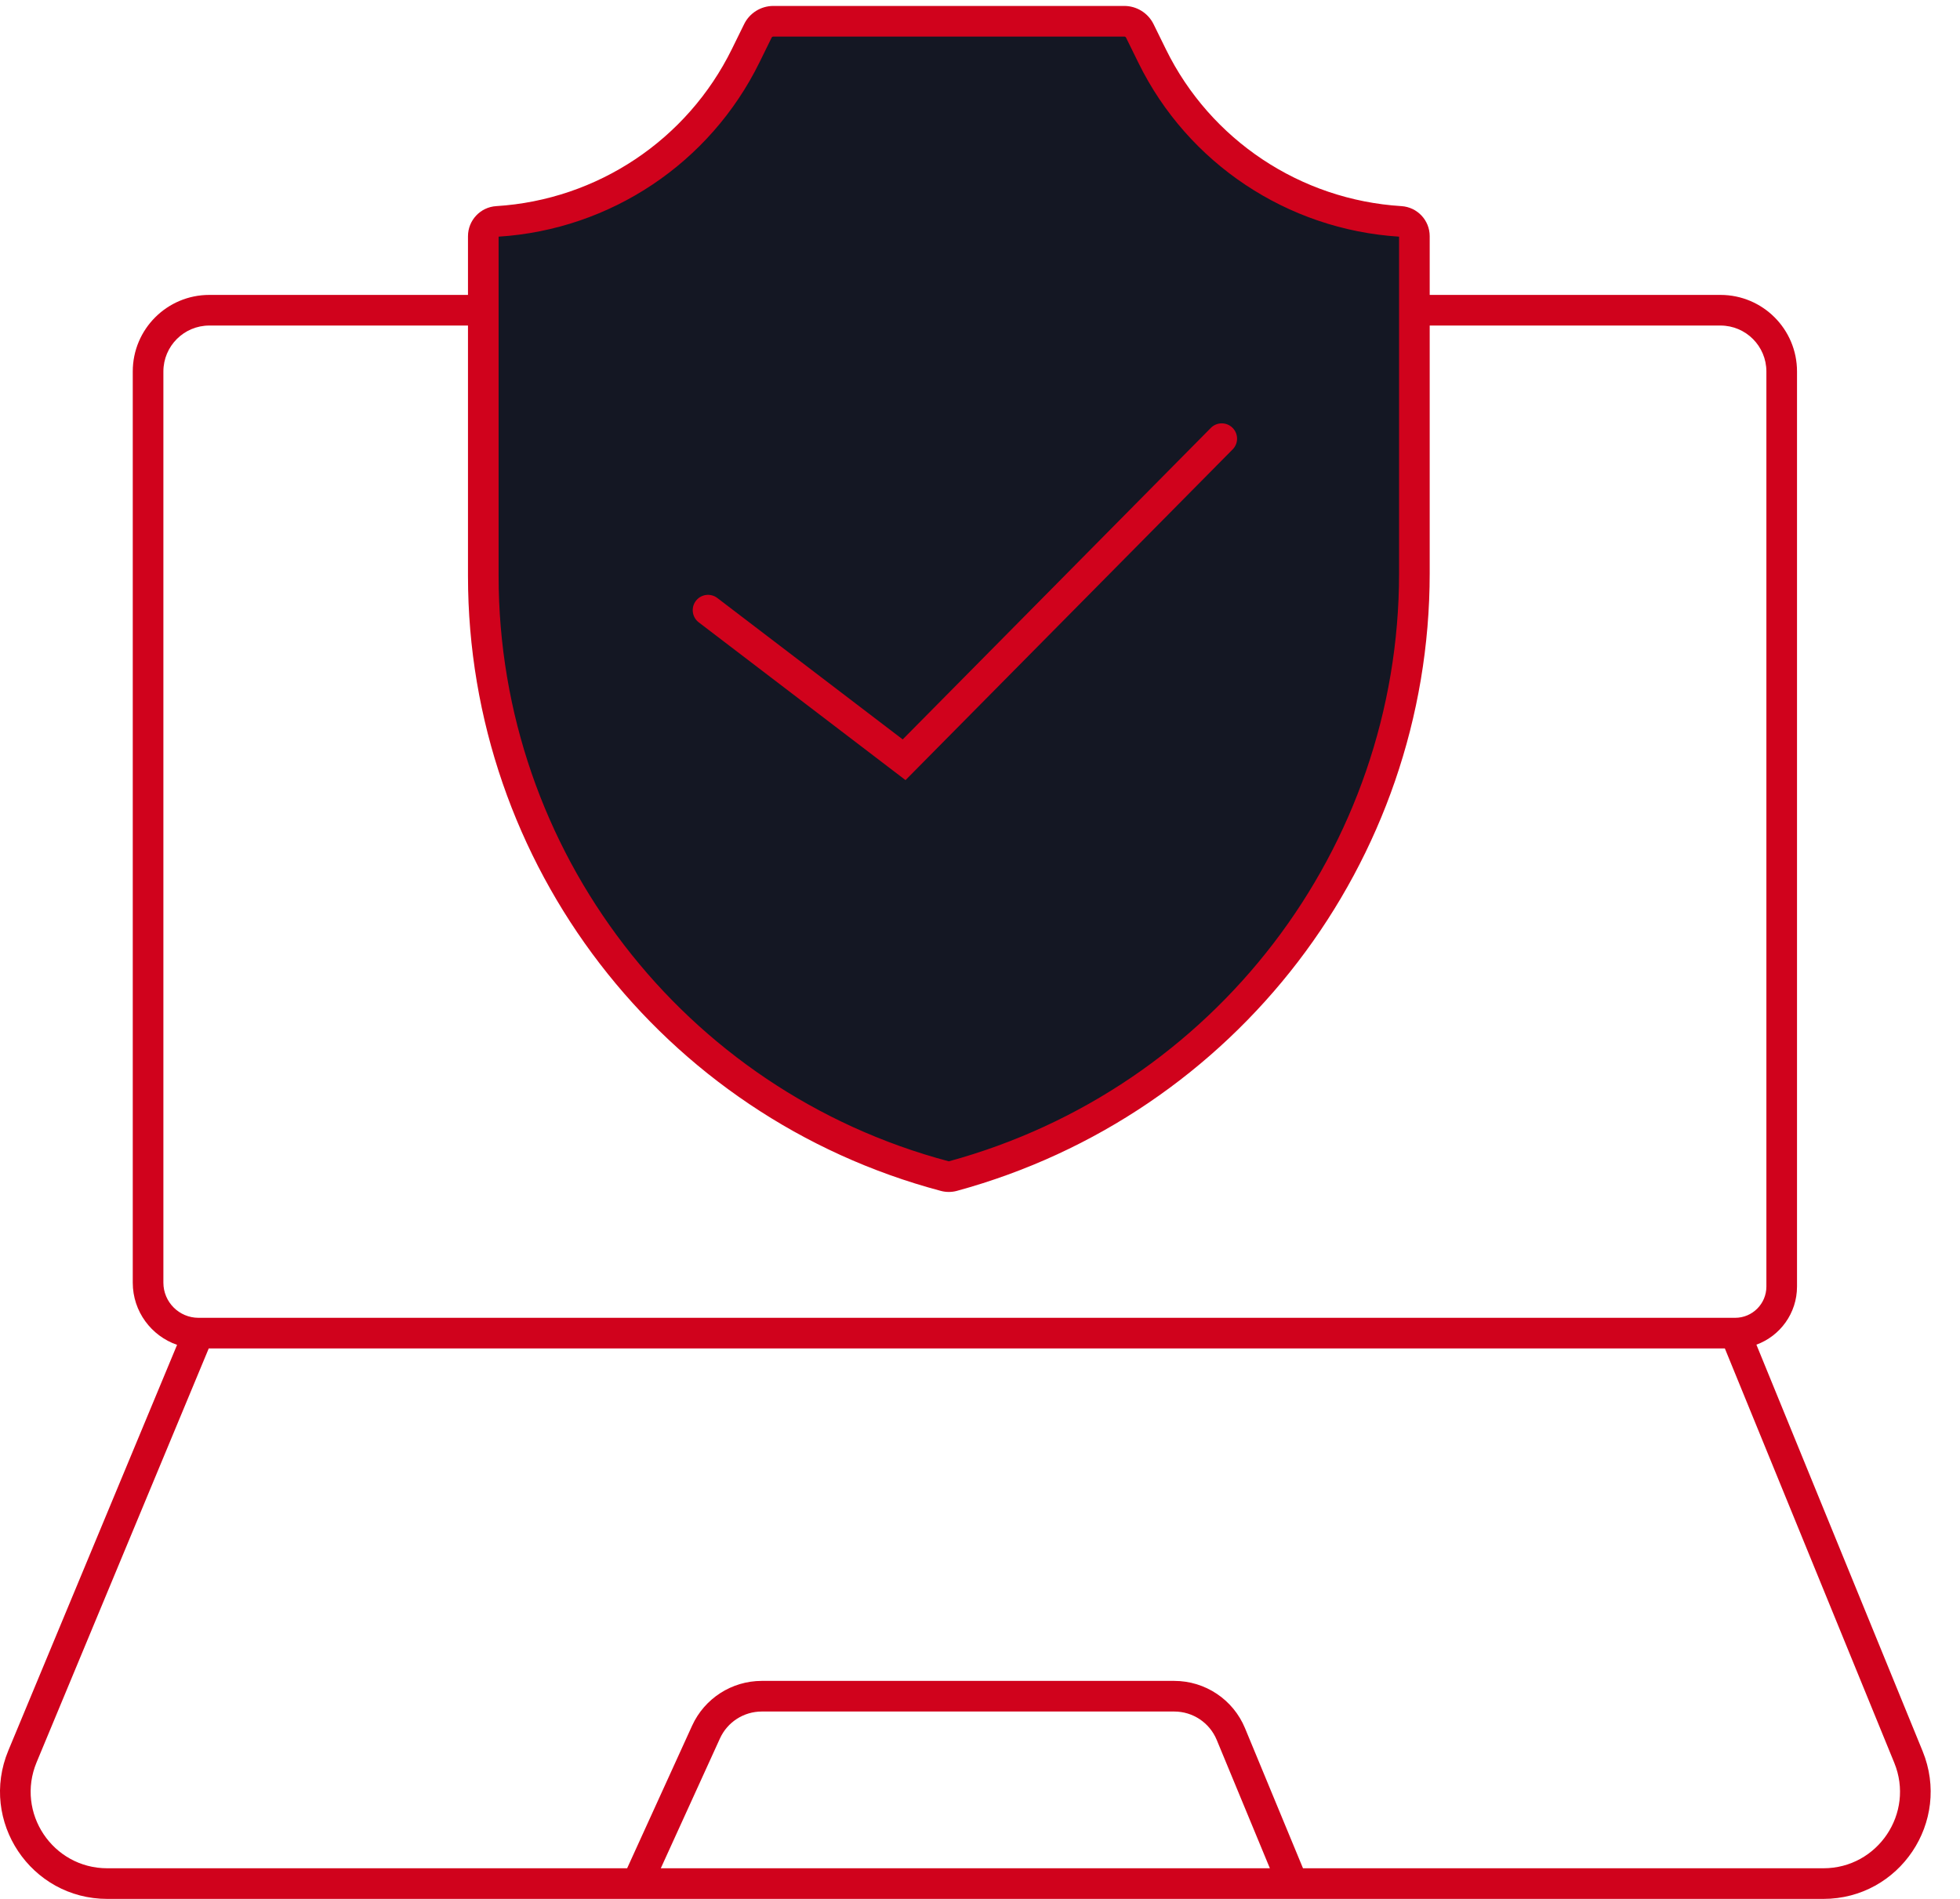
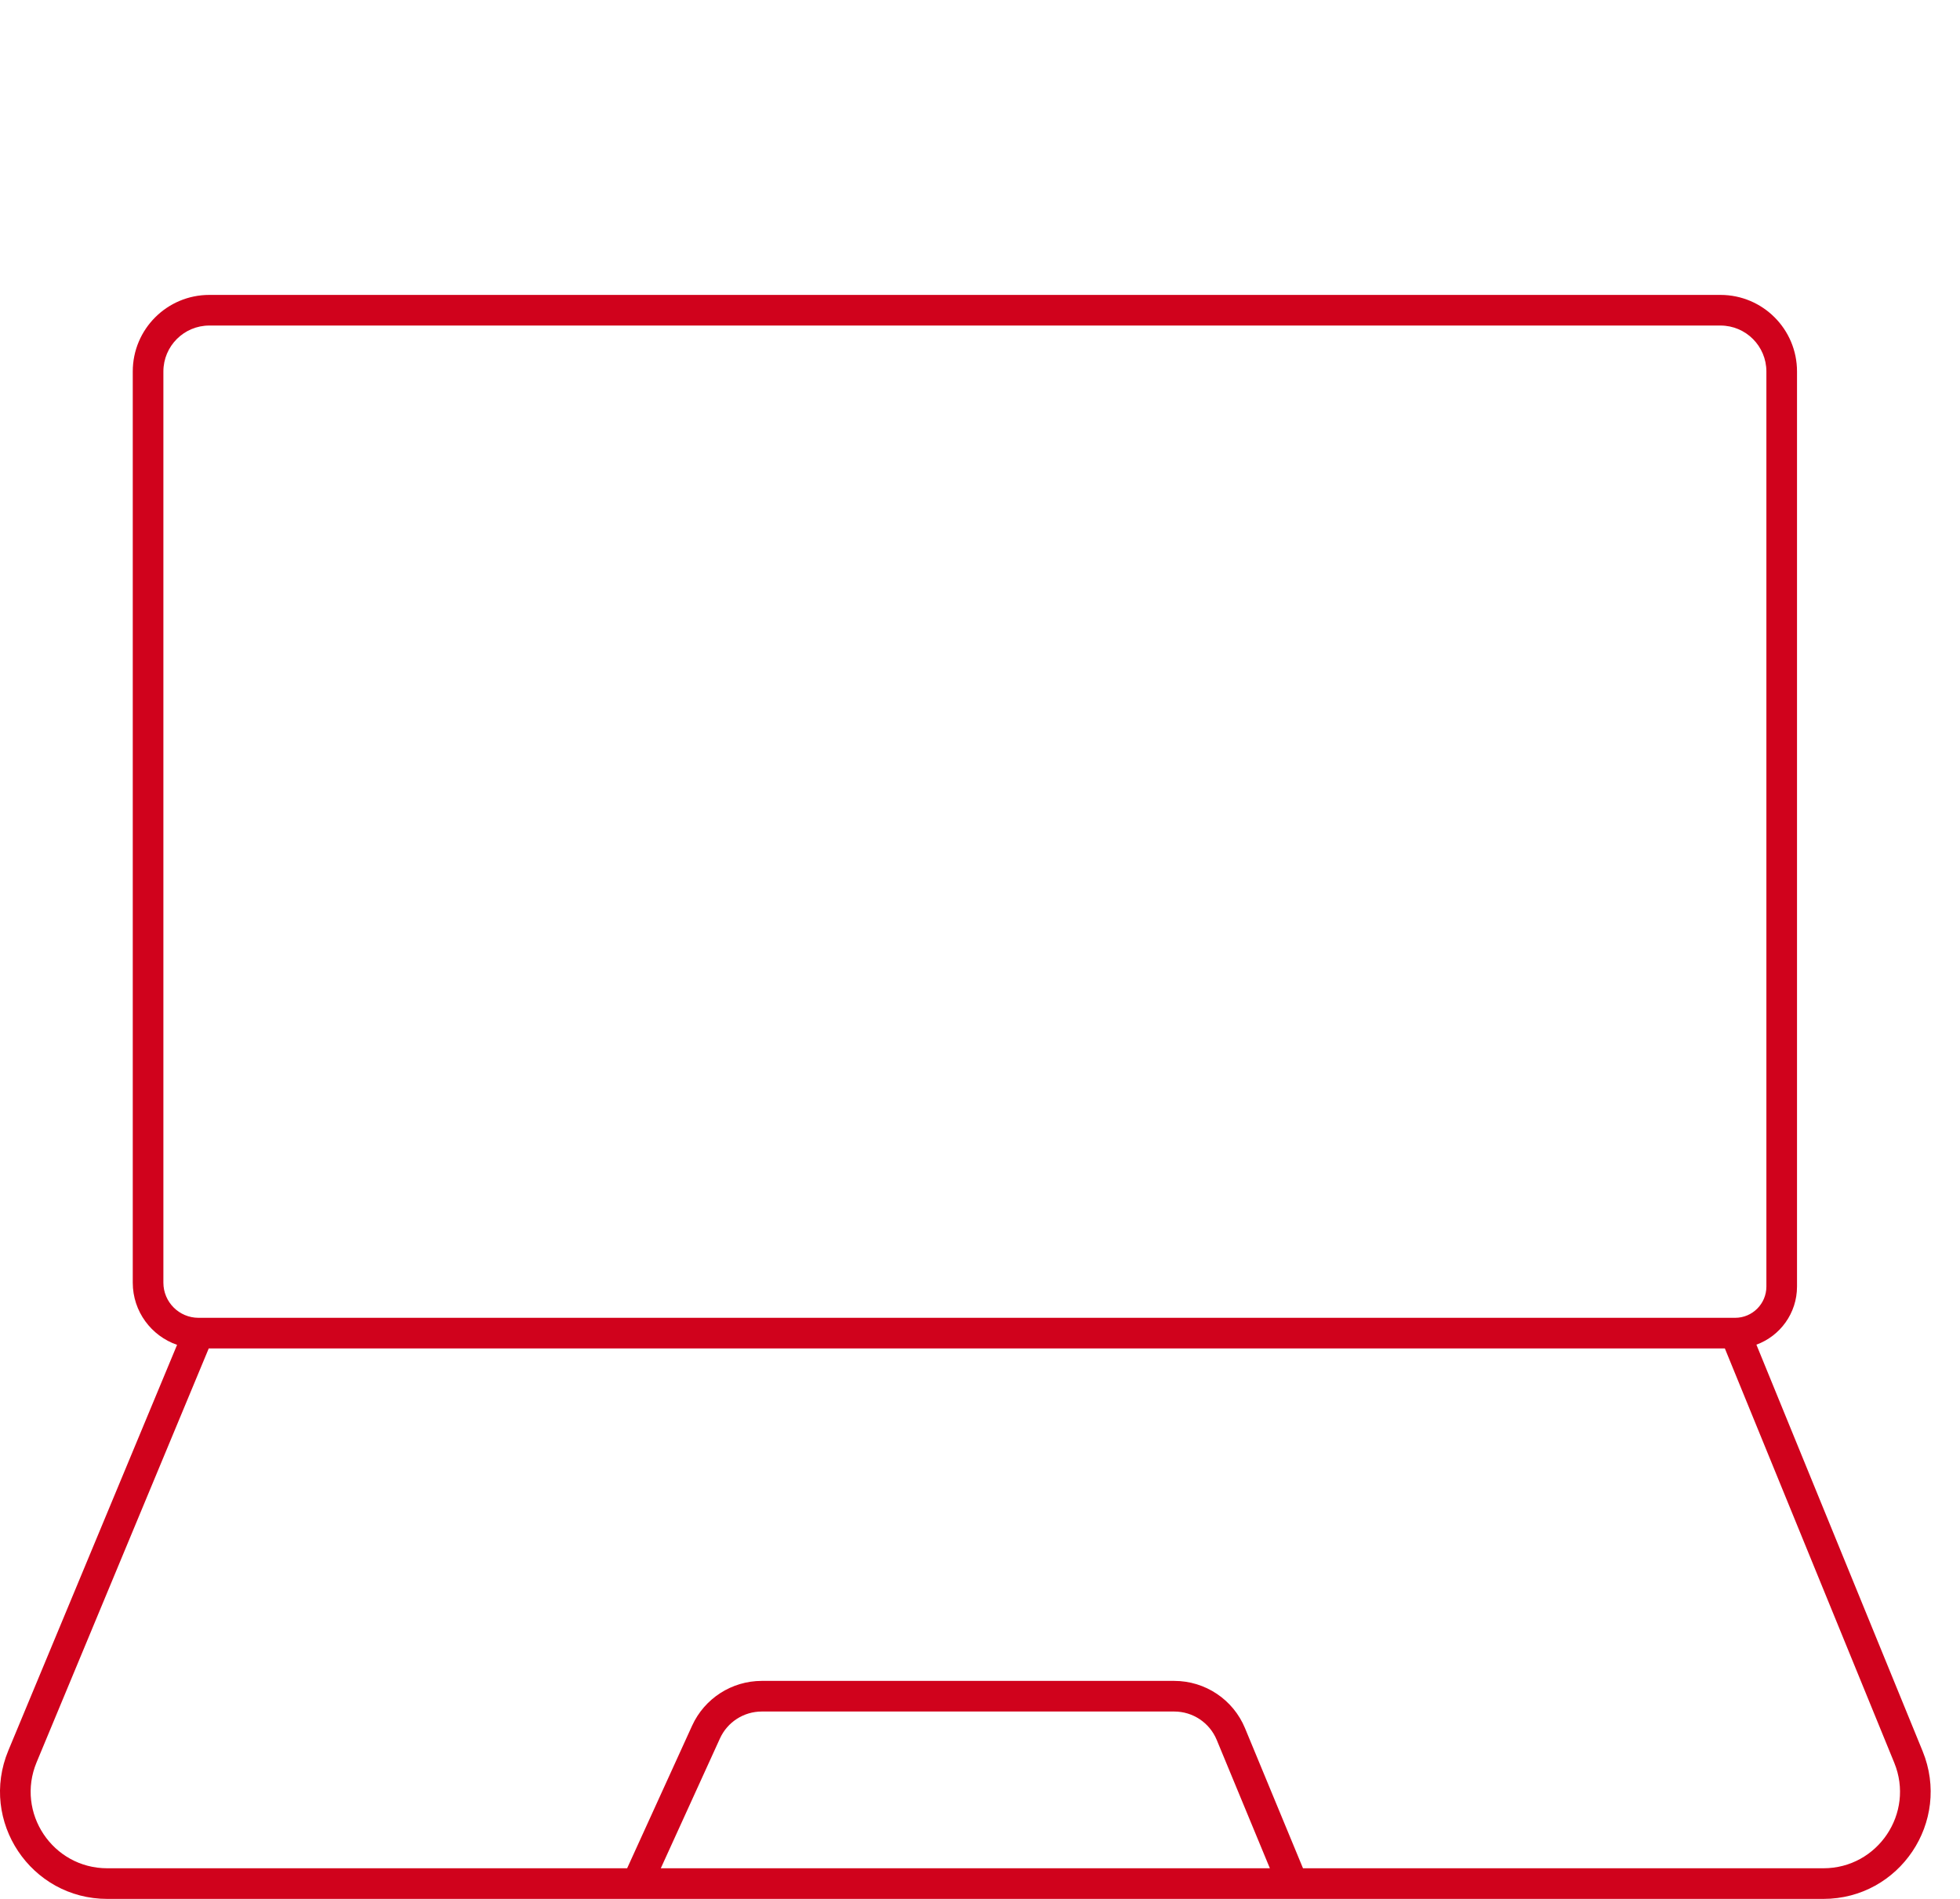
<svg xmlns="http://www.w3.org/2000/svg" width="64" height="62" viewBox="0 0 64 62" fill="none">
  <path fill-rule="evenodd" clip-rule="evenodd" d="M6.835 10.629C6.007 10.629 5.335 11.301 5.335 12.129V41.88C5.335 42.513 5.849 43.027 6.482 43.027H56.658C57.221 43.027 57.678 42.57 57.678 42.006V12.129C57.678 11.301 57.007 10.629 56.178 10.629H6.835ZM4.335 12.129C4.335 10.748 5.454 9.629 6.835 9.629H56.178C57.559 9.629 58.678 10.748 58.678 12.129V42.006C58.678 42.878 58.126 43.621 57.352 43.904L62.779 57.175C63.72 59.478 62.026 62 59.539 62H3.504C1.007 62 -0.687 59.461 0.272 57.156L5.782 43.91C4.94 43.619 4.335 42.82 4.335 41.88V12.129ZM6.816 44.027L1.195 57.54C0.51 59.187 1.72 61 3.504 61H20.478L22.599 56.345C23.005 55.454 23.895 54.882 24.874 54.882H38.343C39.354 54.882 40.266 55.491 40.653 56.425L42.547 61H59.539C61.316 61 62.526 59.199 61.853 57.554L56.322 44.027H6.816ZM41.465 61L39.729 56.807C39.496 56.247 38.95 55.882 38.343 55.882H24.874C24.287 55.882 23.753 56.225 23.509 56.76L21.577 61H41.465Z" fill="#D0021C" />
-   <path d="M15.781 7.714V18.802C15.781 27.996 21.966 36.04 30.852 38.401C30.938 38.424 31.028 38.424 31.113 38.4C40.007 35.975 46.184 27.919 46.184 18.72V7.711C46.184 7.456 45.985 7.245 45.729 7.229C42.251 7.012 39.157 4.953 37.624 1.835L37.218 1.009C37.123 0.816 36.926 0.694 36.711 0.694H30.982H25.253C25.038 0.694 24.842 0.816 24.747 1.009L24.348 1.821C22.81 4.948 19.715 7.012 16.236 7.229C15.98 7.245 15.781 7.457 15.781 7.714Z" fill="#141723" />
-   <path fill-rule="evenodd" clip-rule="evenodd" d="M25.253 1.194C25.228 1.194 25.206 1.207 25.196 1.229L24.797 2.041C23.182 5.326 19.933 7.495 16.281 7.727V18.802C16.281 27.769 22.314 35.615 30.981 37.918C39.658 35.551 45.684 27.692 45.684 18.72V7.727C42.033 7.495 38.785 5.331 37.175 2.055L36.769 1.229C36.759 1.208 36.736 1.194 36.711 1.194H25.253ZM24.298 0.788C24.477 0.424 24.847 0.194 25.253 0.194H36.711C37.116 0.194 37.487 0.424 37.667 0.788L38.073 1.614C39.526 4.571 42.461 6.525 45.76 6.73C46.278 6.762 46.684 7.191 46.684 7.711V18.72C46.684 28.146 40.355 36.398 31.244 38.883C31.073 38.929 30.893 38.929 30.724 38.884C21.619 36.465 15.281 28.223 15.281 18.802V7.714C15.281 7.193 15.685 6.762 16.205 6.73C19.504 6.525 22.441 4.567 23.899 1.6L24.298 0.788Z" fill="#D0021C" />
-   <path fill-rule="evenodd" clip-rule="evenodd" d="M40.245 13.967C40.442 14.162 40.444 14.478 40.249 14.674L29.568 25.471L22.816 20.32C22.597 20.152 22.555 19.838 22.722 19.619C22.89 19.399 23.203 19.357 23.423 19.525L29.476 24.142L39.538 13.971C39.733 13.775 40.049 13.773 40.245 13.967Z" fill="#D0021C" />
</svg>